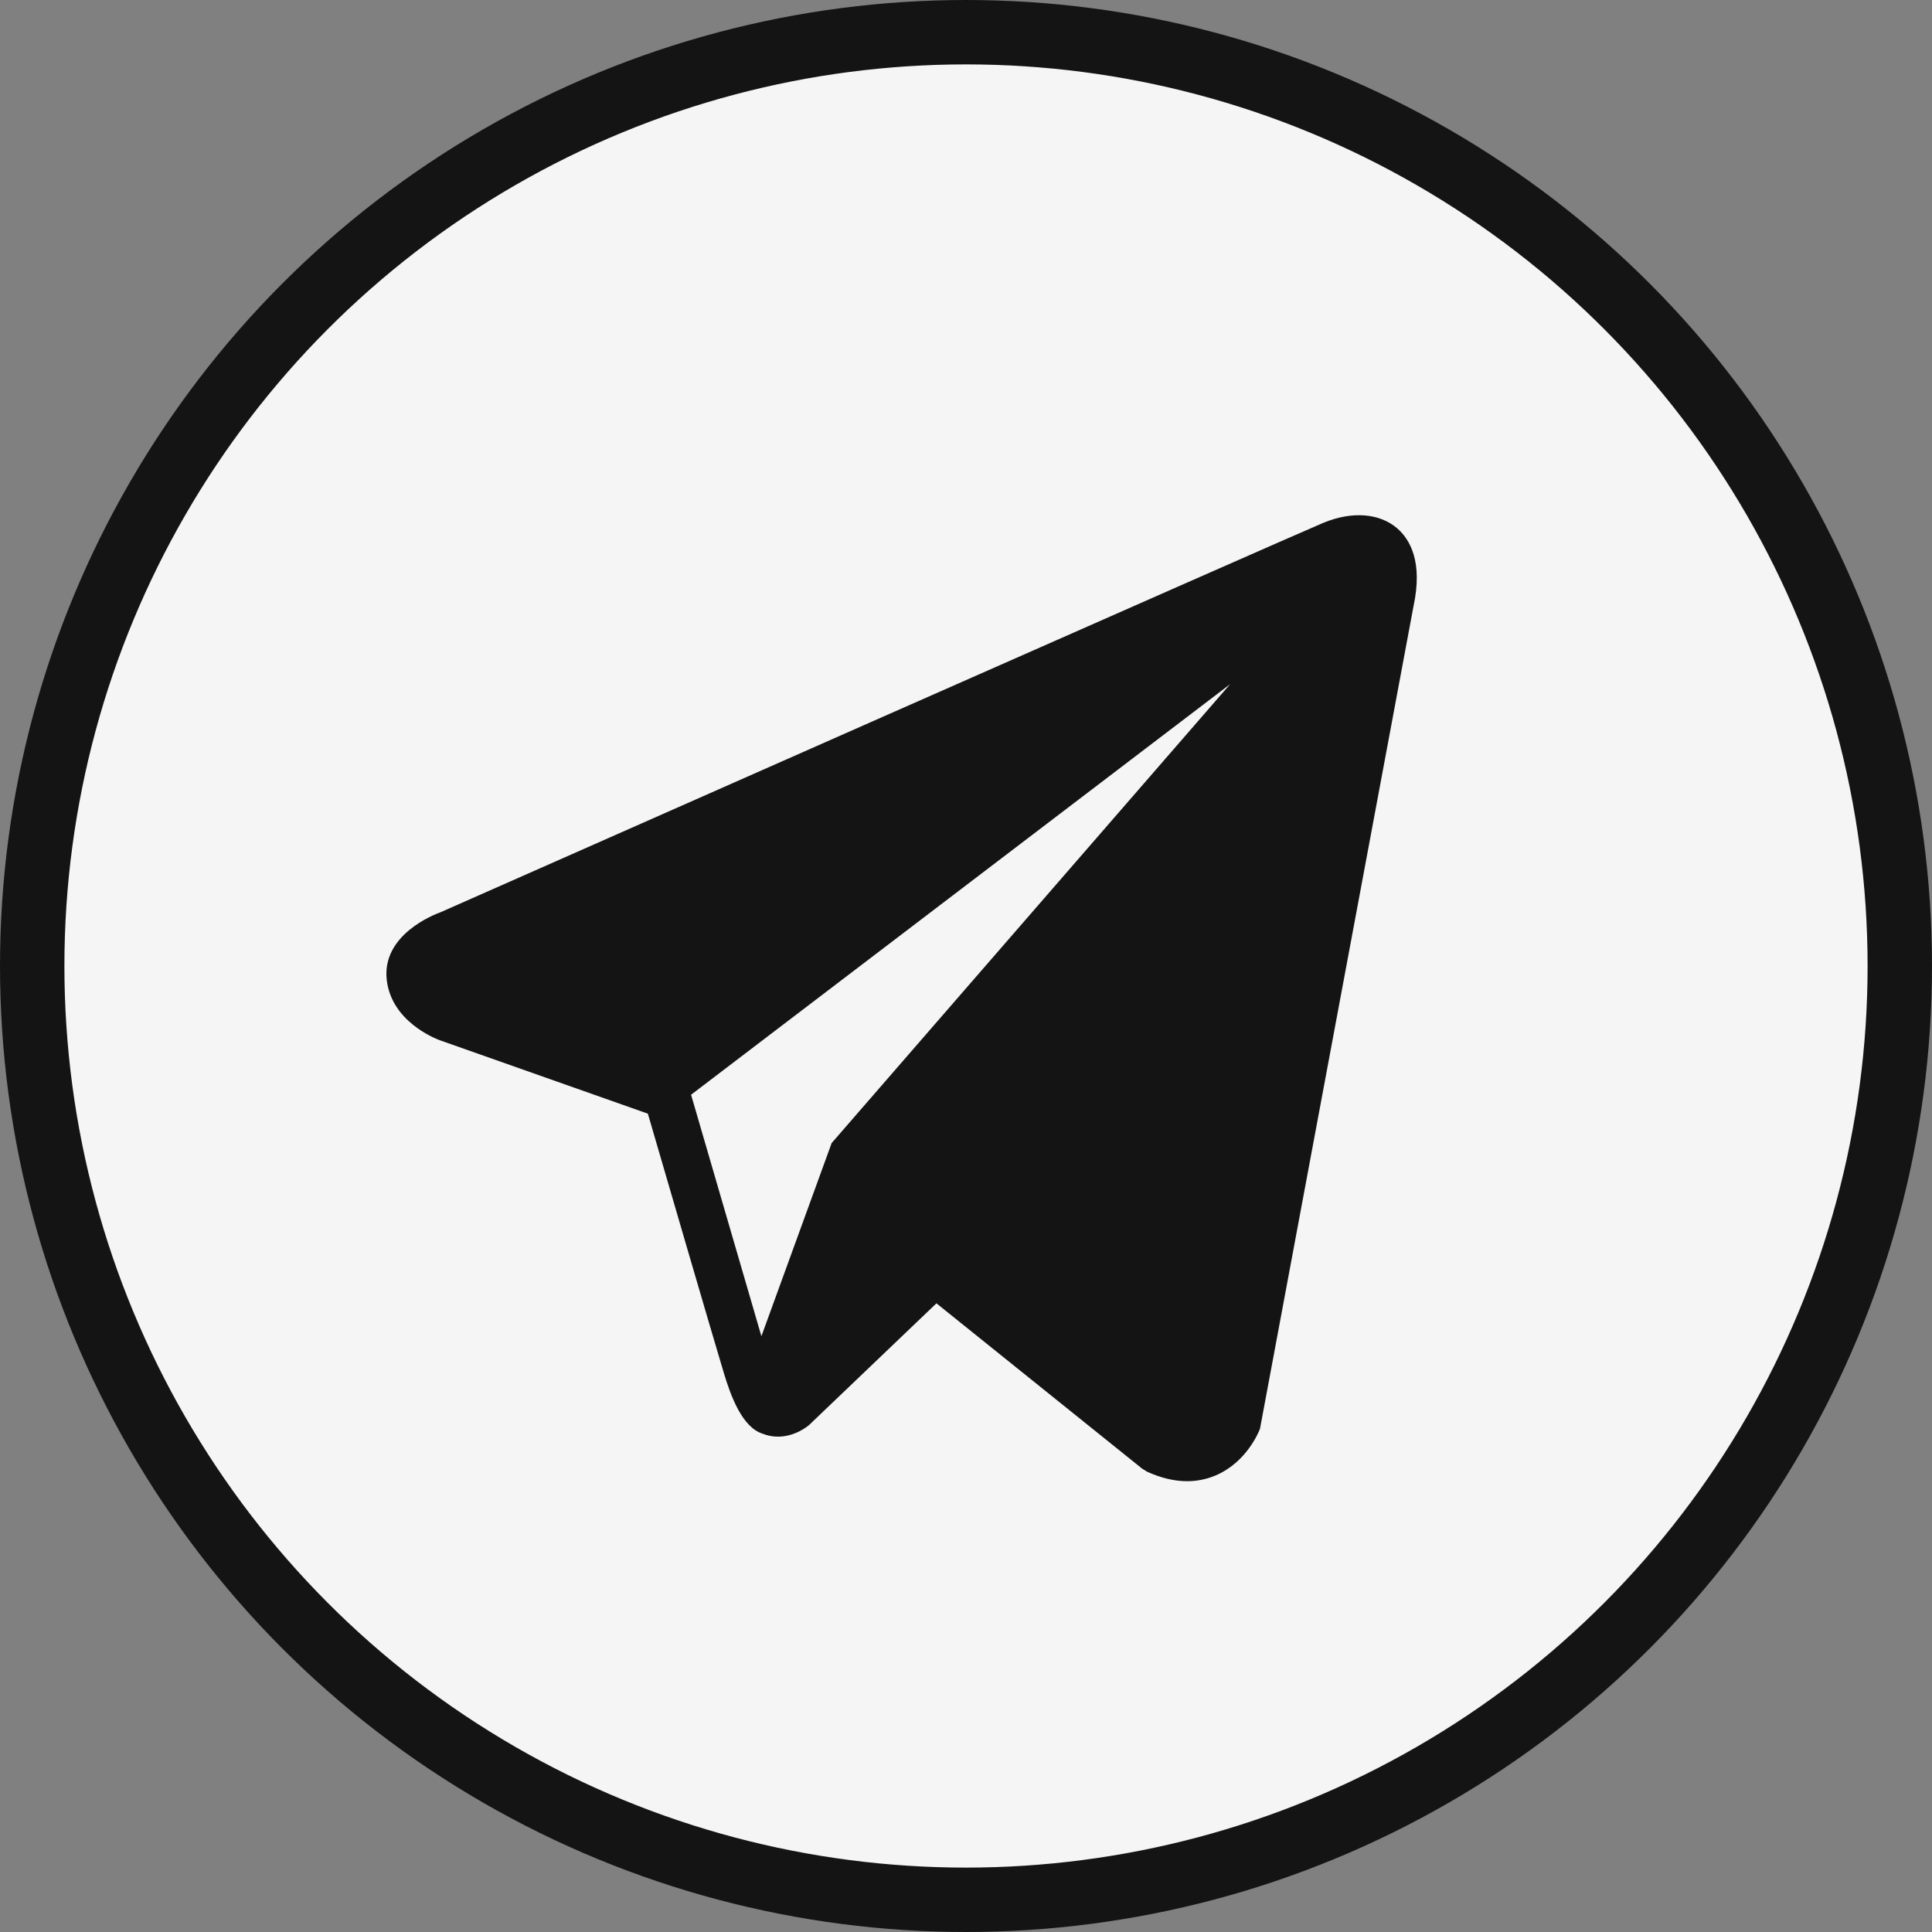
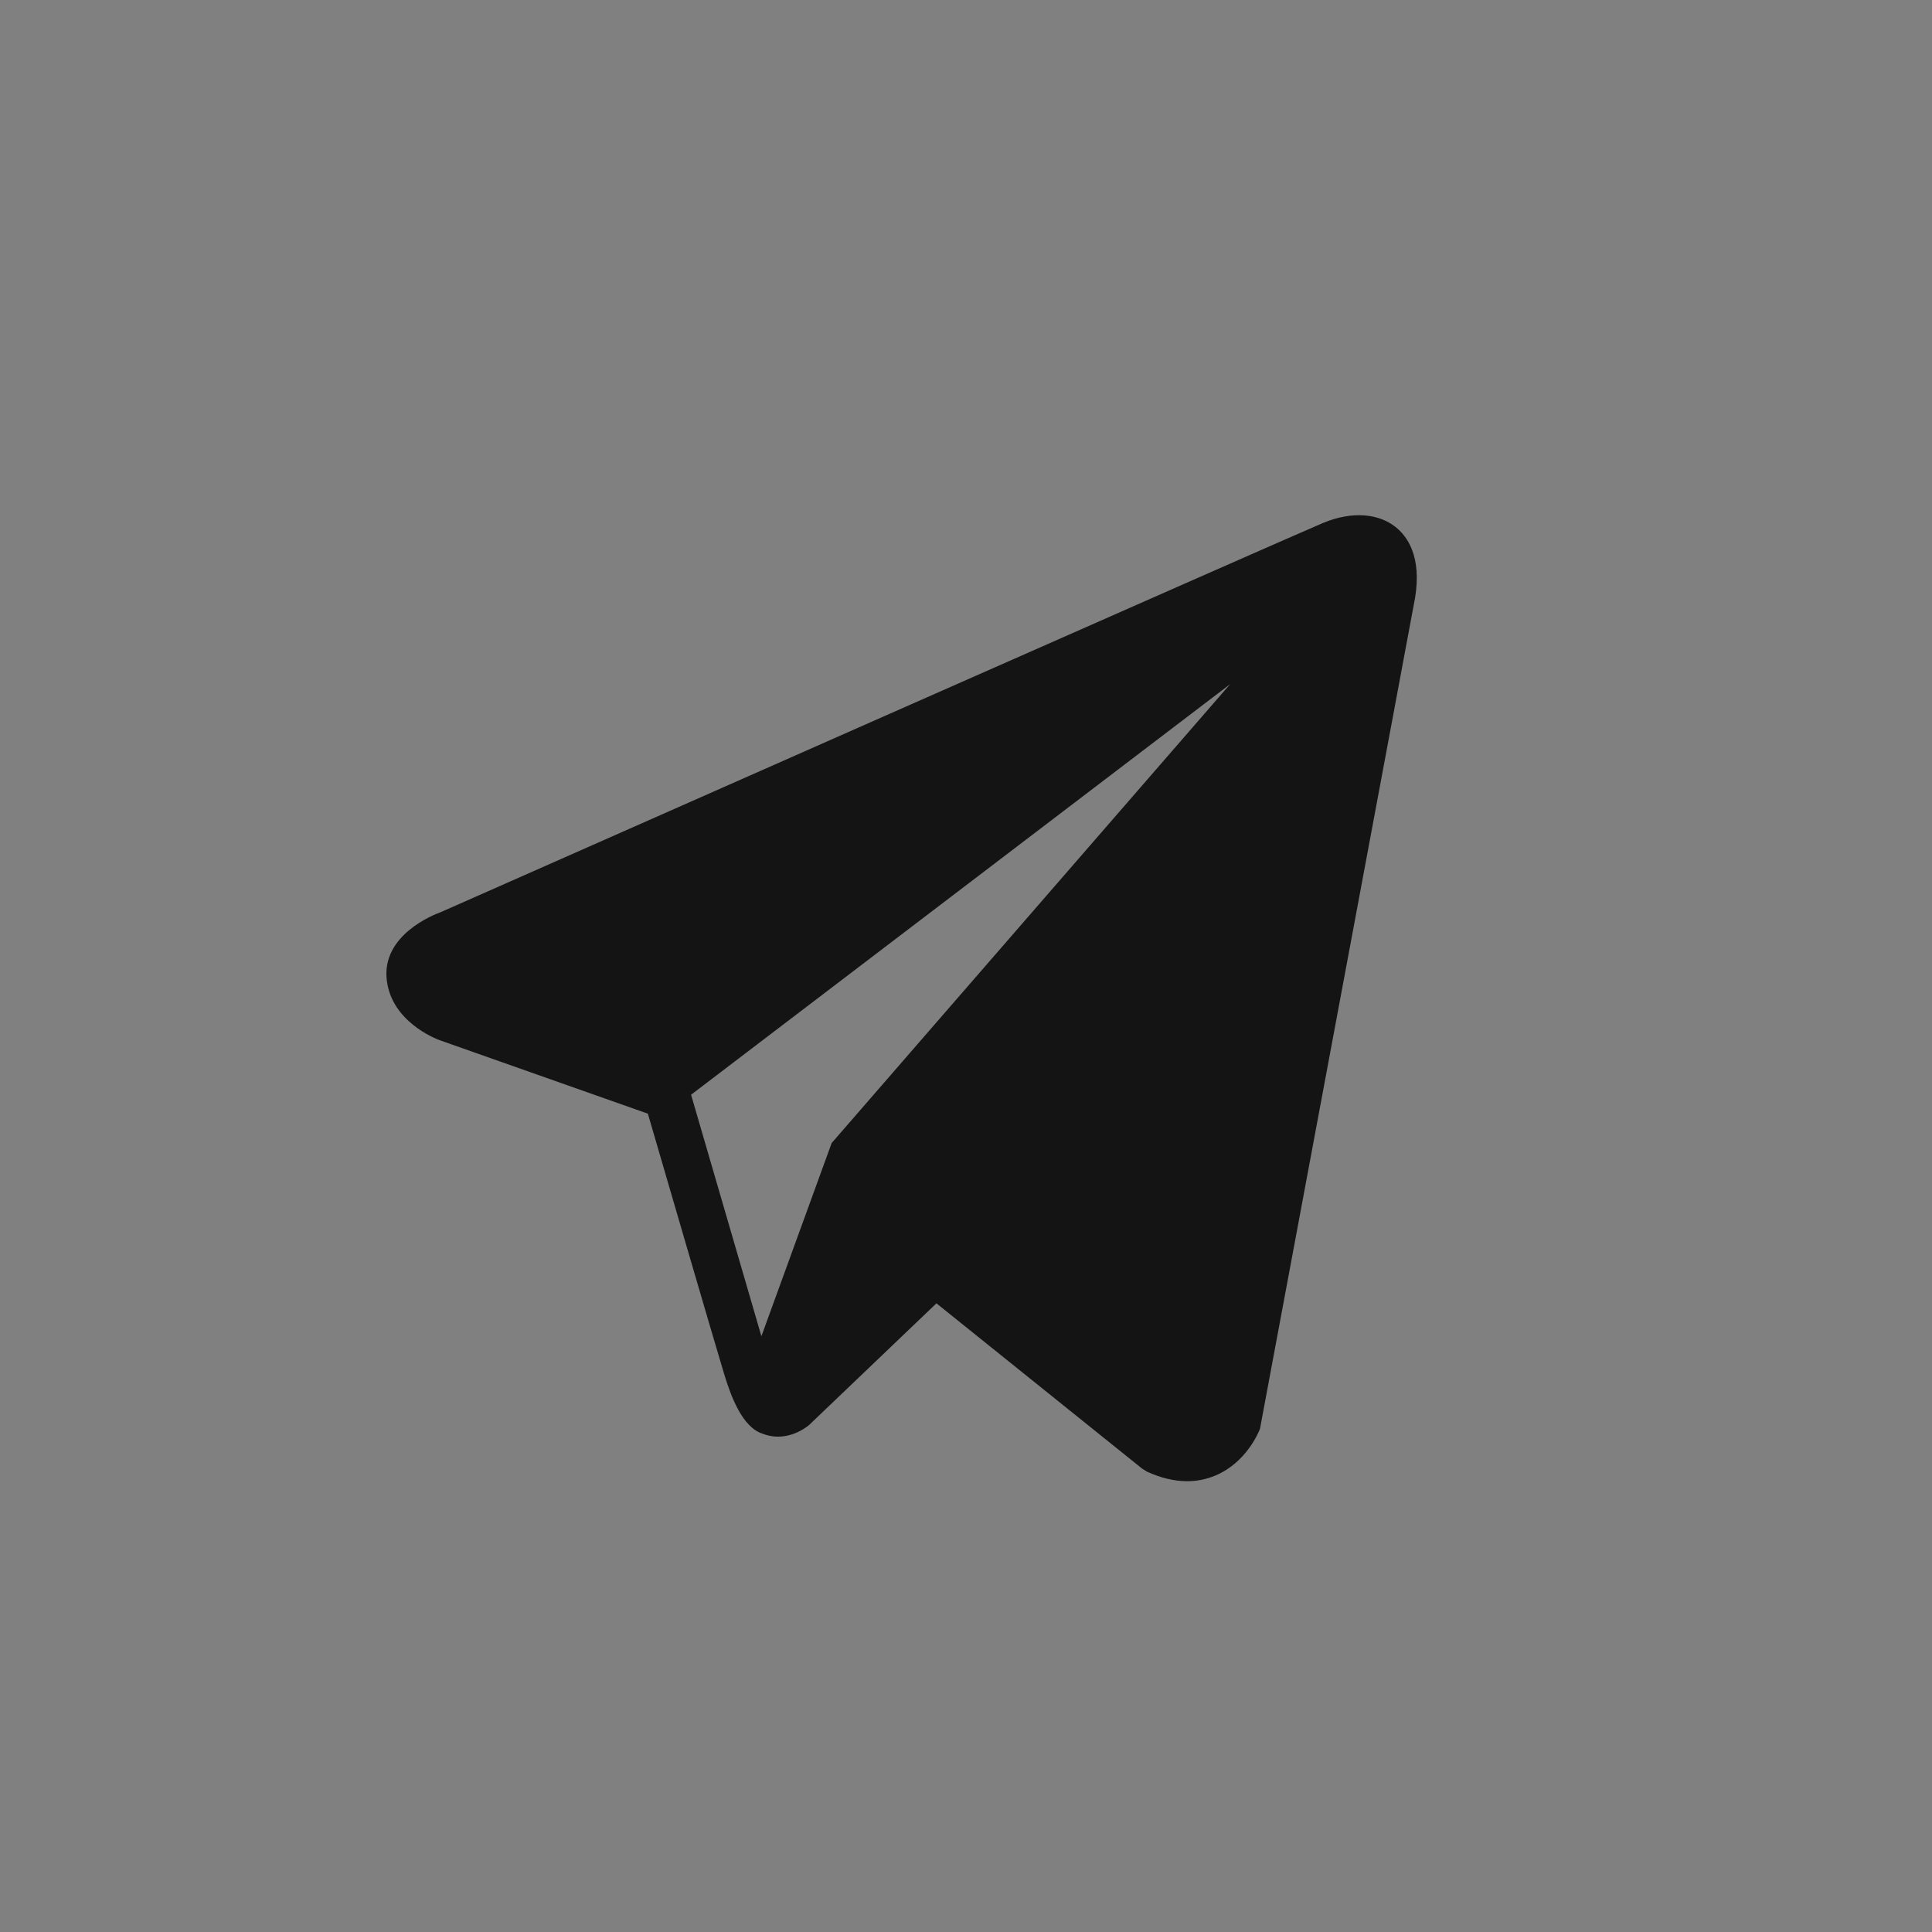
<svg xmlns="http://www.w3.org/2000/svg" width="30" height="30" viewBox="0 0 30 30" fill="none">
  <rect x="0" y="0" width="30" height="30" fill="#808080" stroke="none" />
-   <circle cx="15" cy="15" r="14.5" fill="#F5F5F5" stroke="#141414" />
-   <rect width="16" height="16" transform="translate(6 7)" fill="#F5F5F5" />
  <path d="M21.698 8.206C21.425 7.968 20.996 7.934 20.553 8.117H20.552C20.086 8.31 7.357 13.936 6.839 14.166C6.744 14.2 5.921 14.516 6.006 15.221C6.082 15.857 6.743 16.12 6.824 16.151L10.06 17.293C10.275 18.029 11.066 20.746 11.242 21.327C11.351 21.689 11.529 22.164 11.841 22.262C12.114 22.371 12.386 22.271 12.562 22.129L14.541 20.238L17.735 22.805L17.811 22.852C18.028 22.951 18.236 23 18.434 23C18.587 23 18.734 22.97 18.875 22.911C19.353 22.709 19.545 22.239 19.565 22.186L21.95 9.407C22.096 8.724 21.894 8.377 21.698 8.206ZM12.914 17.749L11.823 20.749L10.731 16.999L19.101 10.624L12.914 17.749Z" fill="#141414" />
</svg>